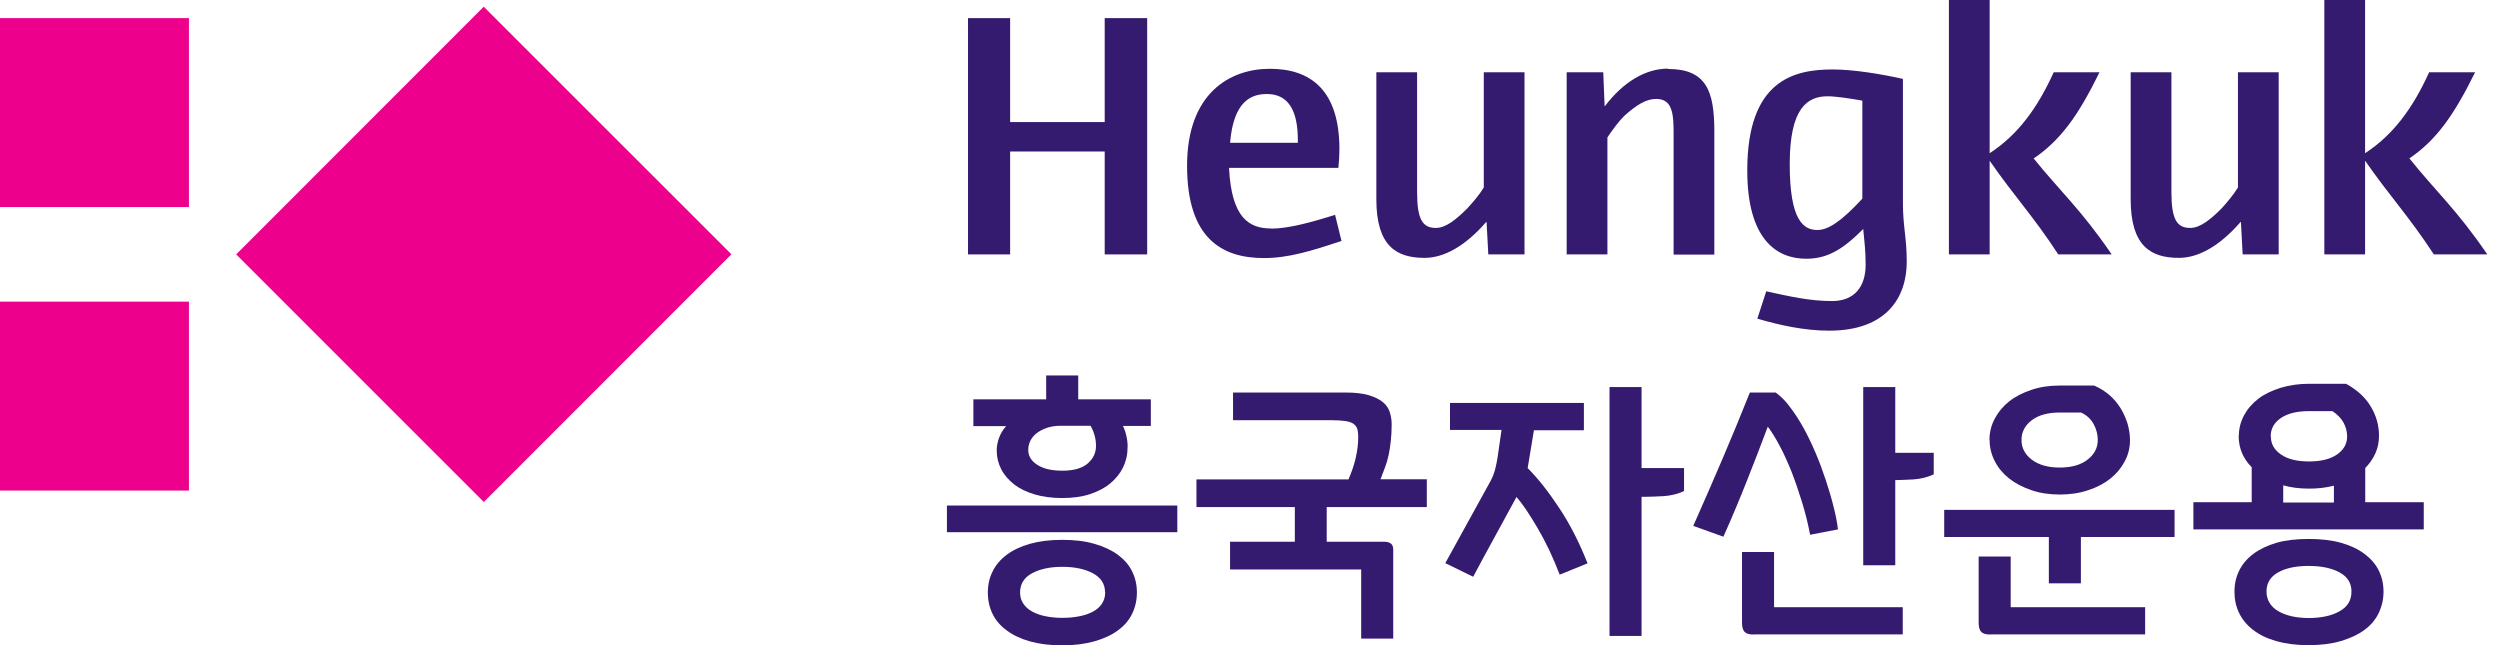
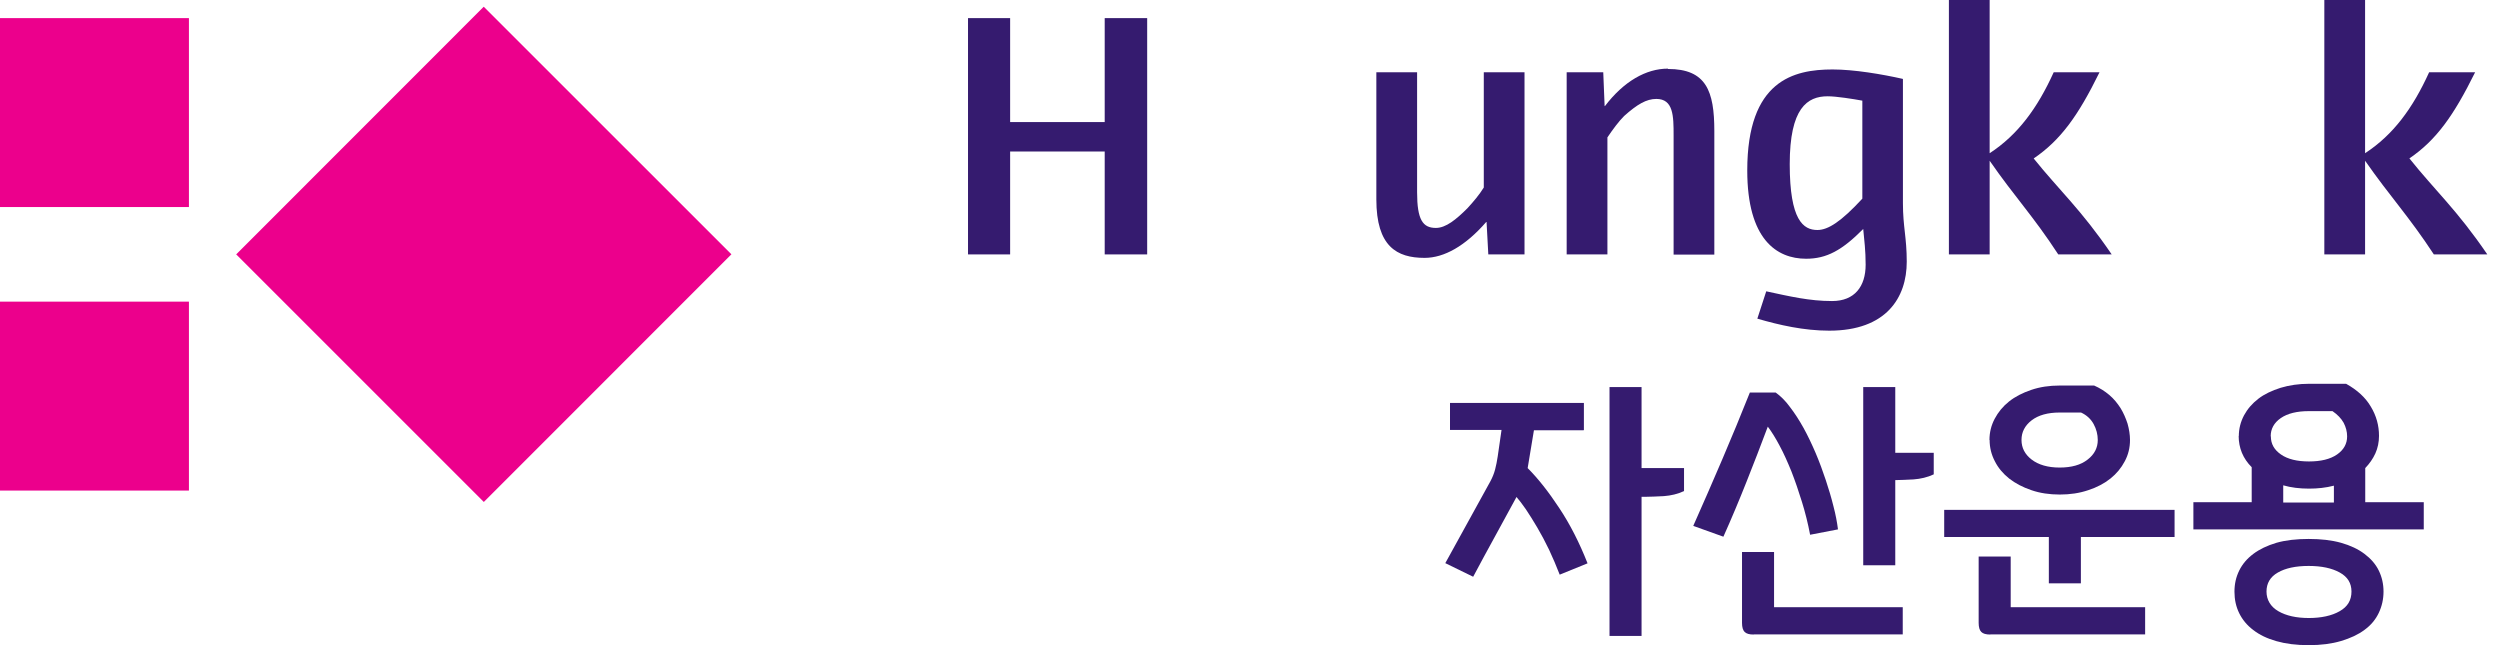
<svg xmlns="http://www.w3.org/2000/svg" width="93" height="24" viewBox="0 0 93 24" fill="none">
  <g clip-path="url(#clip0_13790_104957)">
    <g clip-path="url(#clip1_13790_104957)">
      <path d="M41.095 4.541H37.577V0.674H36.01V9.464H37.577V5.636H41.095V9.464H42.675V0.674H41.095V4.541Z" fill="#351B6F" />
-       <path d="M47.132 3.498C47.858 3.498 48.304 4.01 48.279 5.312H45.759C45.888 3.744 46.562 3.498 47.126 3.498H47.132ZM47.287 8.499C46.471 8.499 45.81 8.116 45.72 6.244H49.788C49.814 5.959 49.827 5.797 49.827 5.558C49.827 3.342 48.745 2.559 47.242 2.559C45.739 2.559 44.159 3.478 44.159 6.167C44.159 8.855 45.441 9.6 47.015 9.6C47.948 9.6 48.797 9.328 49.904 8.965L49.665 7.993C48.758 8.278 47.916 8.505 47.281 8.505L47.287 8.499Z" fill="#351B6F" />
      <path d="M55.197 6.976C55.028 7.248 54.815 7.5 54.588 7.747C54.167 8.168 53.785 8.479 53.415 8.479C52.929 8.479 52.716 8.181 52.716 7.151V2.688H51.2V7.416C51.2 9.172 51.964 9.593 52.994 9.593C53.72 9.593 54.51 9.152 55.287 8.258H55.3L55.365 9.463H56.712V2.688H55.197V6.976Z" fill="#351B6F" />
      <path d="M62.05 2.553C61.234 2.553 60.405 3.026 59.705 3.945H59.692L59.641 2.689H58.28V9.464H59.796V5.111C59.997 4.813 60.217 4.515 60.418 4.315C60.904 3.881 61.247 3.68 61.616 3.68C62.251 3.68 62.258 4.315 62.258 5.034V9.471H63.773V4.872C63.773 3.382 63.469 2.566 62.05 2.566V2.553Z" fill="#351B6F" />
      <path d="M69.279 7.39C68.489 8.246 68.003 8.556 67.608 8.556C67.083 8.556 66.578 8.194 66.578 6.108C66.578 4.022 67.226 3.582 67.99 3.582C68.308 3.582 68.923 3.679 69.279 3.744V7.39ZM70.782 2.934C70.005 2.759 68.968 2.584 68.172 2.584C66.721 2.584 64.998 2.992 64.998 6.341C64.998 8.906 66.092 9.625 67.187 9.625C67.951 9.625 68.521 9.314 69.312 8.518C69.351 8.939 69.402 9.314 69.402 9.846C69.402 10.655 68.994 11.199 68.152 11.199C67.31 11.199 66.572 11.024 65.704 10.837L65.373 11.854C66.189 12.093 67.109 12.301 68.049 12.301C70.173 12.301 70.931 11.07 70.931 9.735C70.931 8.829 70.789 8.44 70.789 7.559V2.947L70.782 2.934Z" fill="#351B6F" />
      <path d="M78.109 2.688H76.398C75.79 4.029 75.064 5.014 74.015 5.7V0H72.499V9.464H74.015V5.979C74.947 7.326 75.634 8.032 76.567 9.464H78.555C77.422 7.799 76.593 7.067 75.653 5.895C76.651 5.215 77.305 4.314 78.102 2.688H78.109Z" fill="#351B6F" />
-       <path d="M83.252 6.976C83.083 7.248 82.87 7.5 82.649 7.747C82.228 8.168 81.846 8.479 81.477 8.479C80.991 8.479 80.777 8.181 80.777 7.151V2.688H79.261V7.416C79.261 9.172 80.026 9.593 81.056 9.593C81.781 9.593 82.572 9.152 83.349 8.258H83.362L83.427 9.463H84.767V2.688H83.252V6.976Z" fill="#351B6F" />
      <path d="M89.626 5.895C90.624 5.215 91.271 4.314 92.075 2.688H90.364C89.755 4.029 89.03 5.014 87.981 5.7V0H86.465V9.464H87.981V5.979C88.92 7.326 89.6 8.032 90.539 9.464H92.528C91.394 7.799 90.565 7.067 89.632 5.895H89.626Z" fill="#351B6F" />
      <path d="M17.995 0.25L8.786 9.463L17.998 18.673L27.208 9.46L17.995 0.25Z" fill="#EC008C" />
      <path d="M7.028 0.674H0V7.702H7.028V0.674Z" fill="#EC008C" />
      <path d="M7.028 11.221H0V18.249H7.028V11.221Z" fill="#EC008C" />
-       <path d="M43.796 19.797H35.226V18.806H43.796V19.797ZM36.217 14.854H38.918V13.967H40.11V14.854H42.811V15.845H41.775C41.833 15.968 41.879 16.104 41.911 16.26C41.943 16.422 41.956 16.558 41.943 16.681C41.943 16.94 41.879 17.186 41.768 17.407C41.658 17.627 41.496 17.821 41.295 17.989C41.088 18.158 40.836 18.287 40.538 18.385C40.24 18.482 39.896 18.527 39.514 18.527C39.132 18.527 38.789 18.482 38.484 18.391C38.18 18.3 37.927 18.177 37.72 18.015C37.519 17.853 37.357 17.672 37.247 17.458C37.137 17.244 37.078 17.011 37.078 16.765C37.078 16.61 37.104 16.454 37.163 16.292C37.221 16.13 37.312 15.981 37.428 15.852H36.21V14.861L36.217 14.854ZM42.293 22.038C42.293 22.323 42.235 22.582 42.118 22.828C42.002 23.068 41.827 23.275 41.587 23.45C41.354 23.625 41.062 23.755 40.712 23.858C40.363 23.956 39.961 24.007 39.508 24.007C39.054 24.007 38.653 23.956 38.309 23.858C37.966 23.761 37.681 23.625 37.448 23.45C37.215 23.282 37.04 23.075 36.923 22.835C36.806 22.595 36.748 22.336 36.748 22.044C36.748 21.753 36.806 21.5 36.923 21.261C37.04 21.021 37.215 20.814 37.448 20.639C37.681 20.464 37.966 20.328 38.309 20.231C38.653 20.134 39.054 20.082 39.508 20.082C39.961 20.082 40.363 20.127 40.712 20.231C41.056 20.328 41.347 20.464 41.587 20.639C41.82 20.814 42.002 21.021 42.118 21.261C42.235 21.5 42.293 21.759 42.293 22.044V22.038ZM41.108 22.038C41.108 21.727 40.959 21.494 40.667 21.332C40.369 21.17 39.987 21.086 39.521 21.086C39.054 21.086 38.672 21.17 38.38 21.332C38.089 21.494 37.947 21.734 37.947 22.038C37.947 22.2 37.985 22.336 38.07 22.459C38.147 22.576 38.264 22.679 38.4 22.751C38.542 22.828 38.704 22.887 38.899 22.925C39.087 22.964 39.294 22.984 39.521 22.984C39.747 22.984 39.961 22.964 40.155 22.925C40.35 22.887 40.518 22.828 40.661 22.751C40.803 22.673 40.913 22.576 40.991 22.459C41.069 22.336 41.114 22.2 41.114 22.038H41.108ZM38.251 16.739C38.251 16.966 38.367 17.154 38.594 17.296C38.821 17.439 39.125 17.51 39.514 17.51C39.942 17.51 40.259 17.419 40.466 17.238C40.674 17.057 40.771 16.836 40.771 16.584C40.771 16.441 40.751 16.305 40.712 16.176C40.674 16.046 40.622 15.93 40.57 15.839H39.449C39.261 15.839 39.093 15.865 38.944 15.917C38.795 15.968 38.672 16.033 38.568 16.111C38.465 16.189 38.387 16.286 38.329 16.396C38.277 16.506 38.251 16.616 38.251 16.739Z" fill="#351B6F" />
-       <path d="M53.072 18.864H49.354V20.153H51.491C51.595 20.153 51.673 20.172 51.737 20.218C51.796 20.263 51.828 20.334 51.828 20.438V23.755H50.636V21.183H45.758V20.153H48.168V18.864H44.508V17.834H50.163C50.286 17.549 50.377 17.283 50.435 17.024C50.494 16.765 50.526 16.506 50.526 16.24C50.526 16.13 50.513 16.04 50.494 15.962C50.468 15.884 50.422 15.819 50.351 15.768C50.28 15.716 50.183 15.683 50.053 15.664C49.924 15.645 49.762 15.632 49.561 15.632H45.869V14.602H50.053C50.403 14.602 50.688 14.634 50.908 14.699C51.129 14.764 51.303 14.848 51.433 14.951C51.563 15.055 51.647 15.178 51.699 15.327C51.744 15.47 51.77 15.625 51.77 15.787C51.77 16.02 51.757 16.234 51.737 16.409C51.718 16.59 51.692 16.759 51.66 16.914C51.627 17.076 51.582 17.225 51.53 17.368C51.478 17.51 51.42 17.666 51.355 17.828H53.078V18.857L53.072 18.864Z" fill="#351B6F" />
      <path d="M58.908 16.007H57.062L56.829 17.413C57.211 17.795 57.606 18.294 58.002 18.896C58.403 19.498 58.753 20.185 59.057 20.956L58.021 21.377C57.898 21.059 57.768 20.755 57.626 20.451C57.483 20.153 57.334 19.874 57.185 19.621C57.036 19.369 56.894 19.142 56.764 18.948C56.628 18.753 56.512 18.598 56.414 18.488C56.149 18.974 55.883 19.466 55.605 19.971C55.326 20.477 55.061 20.969 54.802 21.455L53.765 20.949L55.449 17.892C55.521 17.756 55.579 17.613 55.618 17.464C55.657 17.315 55.689 17.153 55.715 16.979L55.857 15.994H53.94V14.99H58.921V15.994L58.908 16.007ZM61.066 14.4V17.413H62.646V18.268C62.413 18.378 62.16 18.436 61.895 18.456C61.629 18.468 61.402 18.481 61.215 18.481H61.066V23.657H59.874V14.4H61.066Z" fill="#351B6F" />
      <path d="M66.053 14.601C66.235 14.731 66.416 14.906 66.585 15.139C66.76 15.366 66.928 15.625 67.09 15.916C67.252 16.208 67.401 16.525 67.543 16.855C67.686 17.192 67.809 17.529 67.919 17.86C68.029 18.19 68.126 18.514 68.204 18.831C68.288 19.149 68.34 19.434 68.373 19.693L67.336 19.893C67.258 19.479 67.155 19.064 67.032 18.669C66.909 18.268 66.779 17.892 66.643 17.542C66.5 17.192 66.358 16.868 66.203 16.583C66.053 16.298 65.904 16.059 65.762 15.871C65.509 16.551 65.244 17.231 64.972 17.918C64.7 18.604 64.415 19.285 64.11 19.965L62.989 19.563C63.359 18.727 63.721 17.905 64.071 17.082C64.421 16.259 64.764 15.437 65.095 14.601H66.04H66.053ZM65.237 23.605C65.075 23.605 64.965 23.573 64.9 23.508C64.836 23.443 64.803 23.333 64.803 23.171V20.535H65.995V22.588H70.782V23.599H65.237V23.605ZM70.504 14.4V16.843H71.935V17.646C71.702 17.756 71.449 17.814 71.184 17.834C70.918 17.846 70.692 17.86 70.504 17.86V21.027H69.312V14.4H70.504Z" fill="#351B6F" />
      <path d="M80.894 18.967V19.977H77.409V21.701H76.217V19.977H72.324V18.967H80.894ZM74.04 23.605C73.878 23.605 73.768 23.573 73.704 23.508C73.639 23.443 73.606 23.333 73.606 23.171V20.703H74.798V22.588H79.799V23.599H74.04V23.605ZM74.008 16.369C74.008 16.084 74.073 15.825 74.202 15.579C74.332 15.333 74.507 15.119 74.733 14.938C74.96 14.756 75.239 14.614 75.563 14.504C75.886 14.394 76.236 14.342 76.618 14.342H77.901C78.108 14.432 78.296 14.549 78.465 14.692C78.633 14.834 78.769 15.002 78.886 15.184C78.996 15.365 79.08 15.56 79.145 15.76C79.203 15.968 79.236 16.169 79.236 16.369C79.236 16.654 79.171 16.92 79.041 17.16C78.912 17.406 78.737 17.619 78.51 17.801C78.283 17.982 78.005 18.131 77.681 18.235C77.357 18.345 77.007 18.397 76.625 18.397C76.243 18.397 75.886 18.345 75.569 18.235C75.245 18.125 74.973 17.982 74.74 17.801C74.513 17.619 74.332 17.406 74.209 17.16C74.079 16.913 74.014 16.648 74.014 16.369H74.008ZM75.2 16.369C75.2 16.654 75.323 16.901 75.576 17.095C75.828 17.289 76.178 17.393 76.618 17.393C77.059 17.393 77.409 17.296 77.661 17.095C77.914 16.901 78.037 16.654 78.037 16.369C78.037 16.162 77.985 15.961 77.882 15.773C77.778 15.585 77.623 15.443 77.415 15.346H76.618C76.178 15.346 75.828 15.443 75.576 15.637C75.323 15.832 75.2 16.078 75.2 16.363V16.369Z" fill="#351B6F" />
      <path d="M83.284 16.227C83.284 15.949 83.349 15.696 83.478 15.45C83.608 15.21 83.783 15.009 84.01 14.834C84.236 14.659 84.515 14.53 84.839 14.426C85.163 14.329 85.513 14.277 85.895 14.277H87.275C87.683 14.504 87.993 14.783 88.194 15.126C88.402 15.469 88.499 15.832 88.499 16.214C88.499 16.447 88.453 16.668 88.363 16.868C88.272 17.069 88.142 17.251 87.987 17.413V18.682H90.164V19.693H81.594V18.682H83.763V17.38C83.44 17.056 83.278 16.668 83.278 16.208L83.284 16.227ZM88.667 22.005C88.667 22.284 88.609 22.549 88.492 22.796C88.376 23.042 88.201 23.256 87.961 23.43C87.728 23.605 87.436 23.741 87.087 23.845C86.737 23.949 86.342 24 85.882 24C85.422 24 85.027 23.949 84.683 23.851C84.34 23.754 84.055 23.618 83.822 23.437C83.589 23.262 83.414 23.048 83.297 22.808C83.18 22.569 83.122 22.303 83.122 22.012C83.122 21.72 83.18 21.468 83.297 21.228C83.414 20.988 83.589 20.781 83.822 20.606C84.055 20.431 84.34 20.295 84.683 20.192C85.027 20.094 85.428 20.049 85.882 20.049C86.335 20.049 86.737 20.094 87.087 20.192C87.43 20.289 87.721 20.425 87.961 20.606C88.194 20.781 88.376 20.988 88.492 21.228C88.609 21.468 88.667 21.727 88.667 22.012V22.005ZM87.475 22.005C87.475 21.694 87.333 21.461 87.041 21.299C86.75 21.137 86.368 21.053 85.882 21.053C85.396 21.053 85.014 21.137 84.735 21.299C84.45 21.461 84.314 21.701 84.314 22.005C84.314 22.31 84.463 22.569 84.755 22.737C85.046 22.906 85.428 22.99 85.888 22.99C86.348 22.99 86.743 22.906 87.035 22.737C87.333 22.569 87.475 22.329 87.475 22.005ZM84.476 16.234C84.476 16.512 84.599 16.732 84.852 16.907C85.104 17.082 85.454 17.166 85.895 17.166C86.335 17.166 86.685 17.082 86.938 16.907C87.19 16.732 87.313 16.506 87.313 16.234C87.313 16.059 87.268 15.89 87.184 15.728C87.093 15.566 86.957 15.424 86.769 15.294H85.888C85.448 15.294 85.098 15.379 84.845 15.553C84.593 15.728 84.47 15.955 84.47 16.227L84.476 16.234ZM86.821 18.702V18.067C86.523 18.145 86.212 18.177 85.895 18.177C85.545 18.177 85.228 18.138 84.936 18.054V18.695H86.821V18.702Z" fill="#351B6F" />
    </g>
  </g>
  <defs>
    <clipPath id="clip0_13790_104957">
      <rect width="92.75" height="24" fill="white" />
    </clipPath>
    <clipPath id="clip1_13790_104957">
      <rect width="92.528" height="24" fill="white" />
    </clipPath>
  </defs>
</svg>